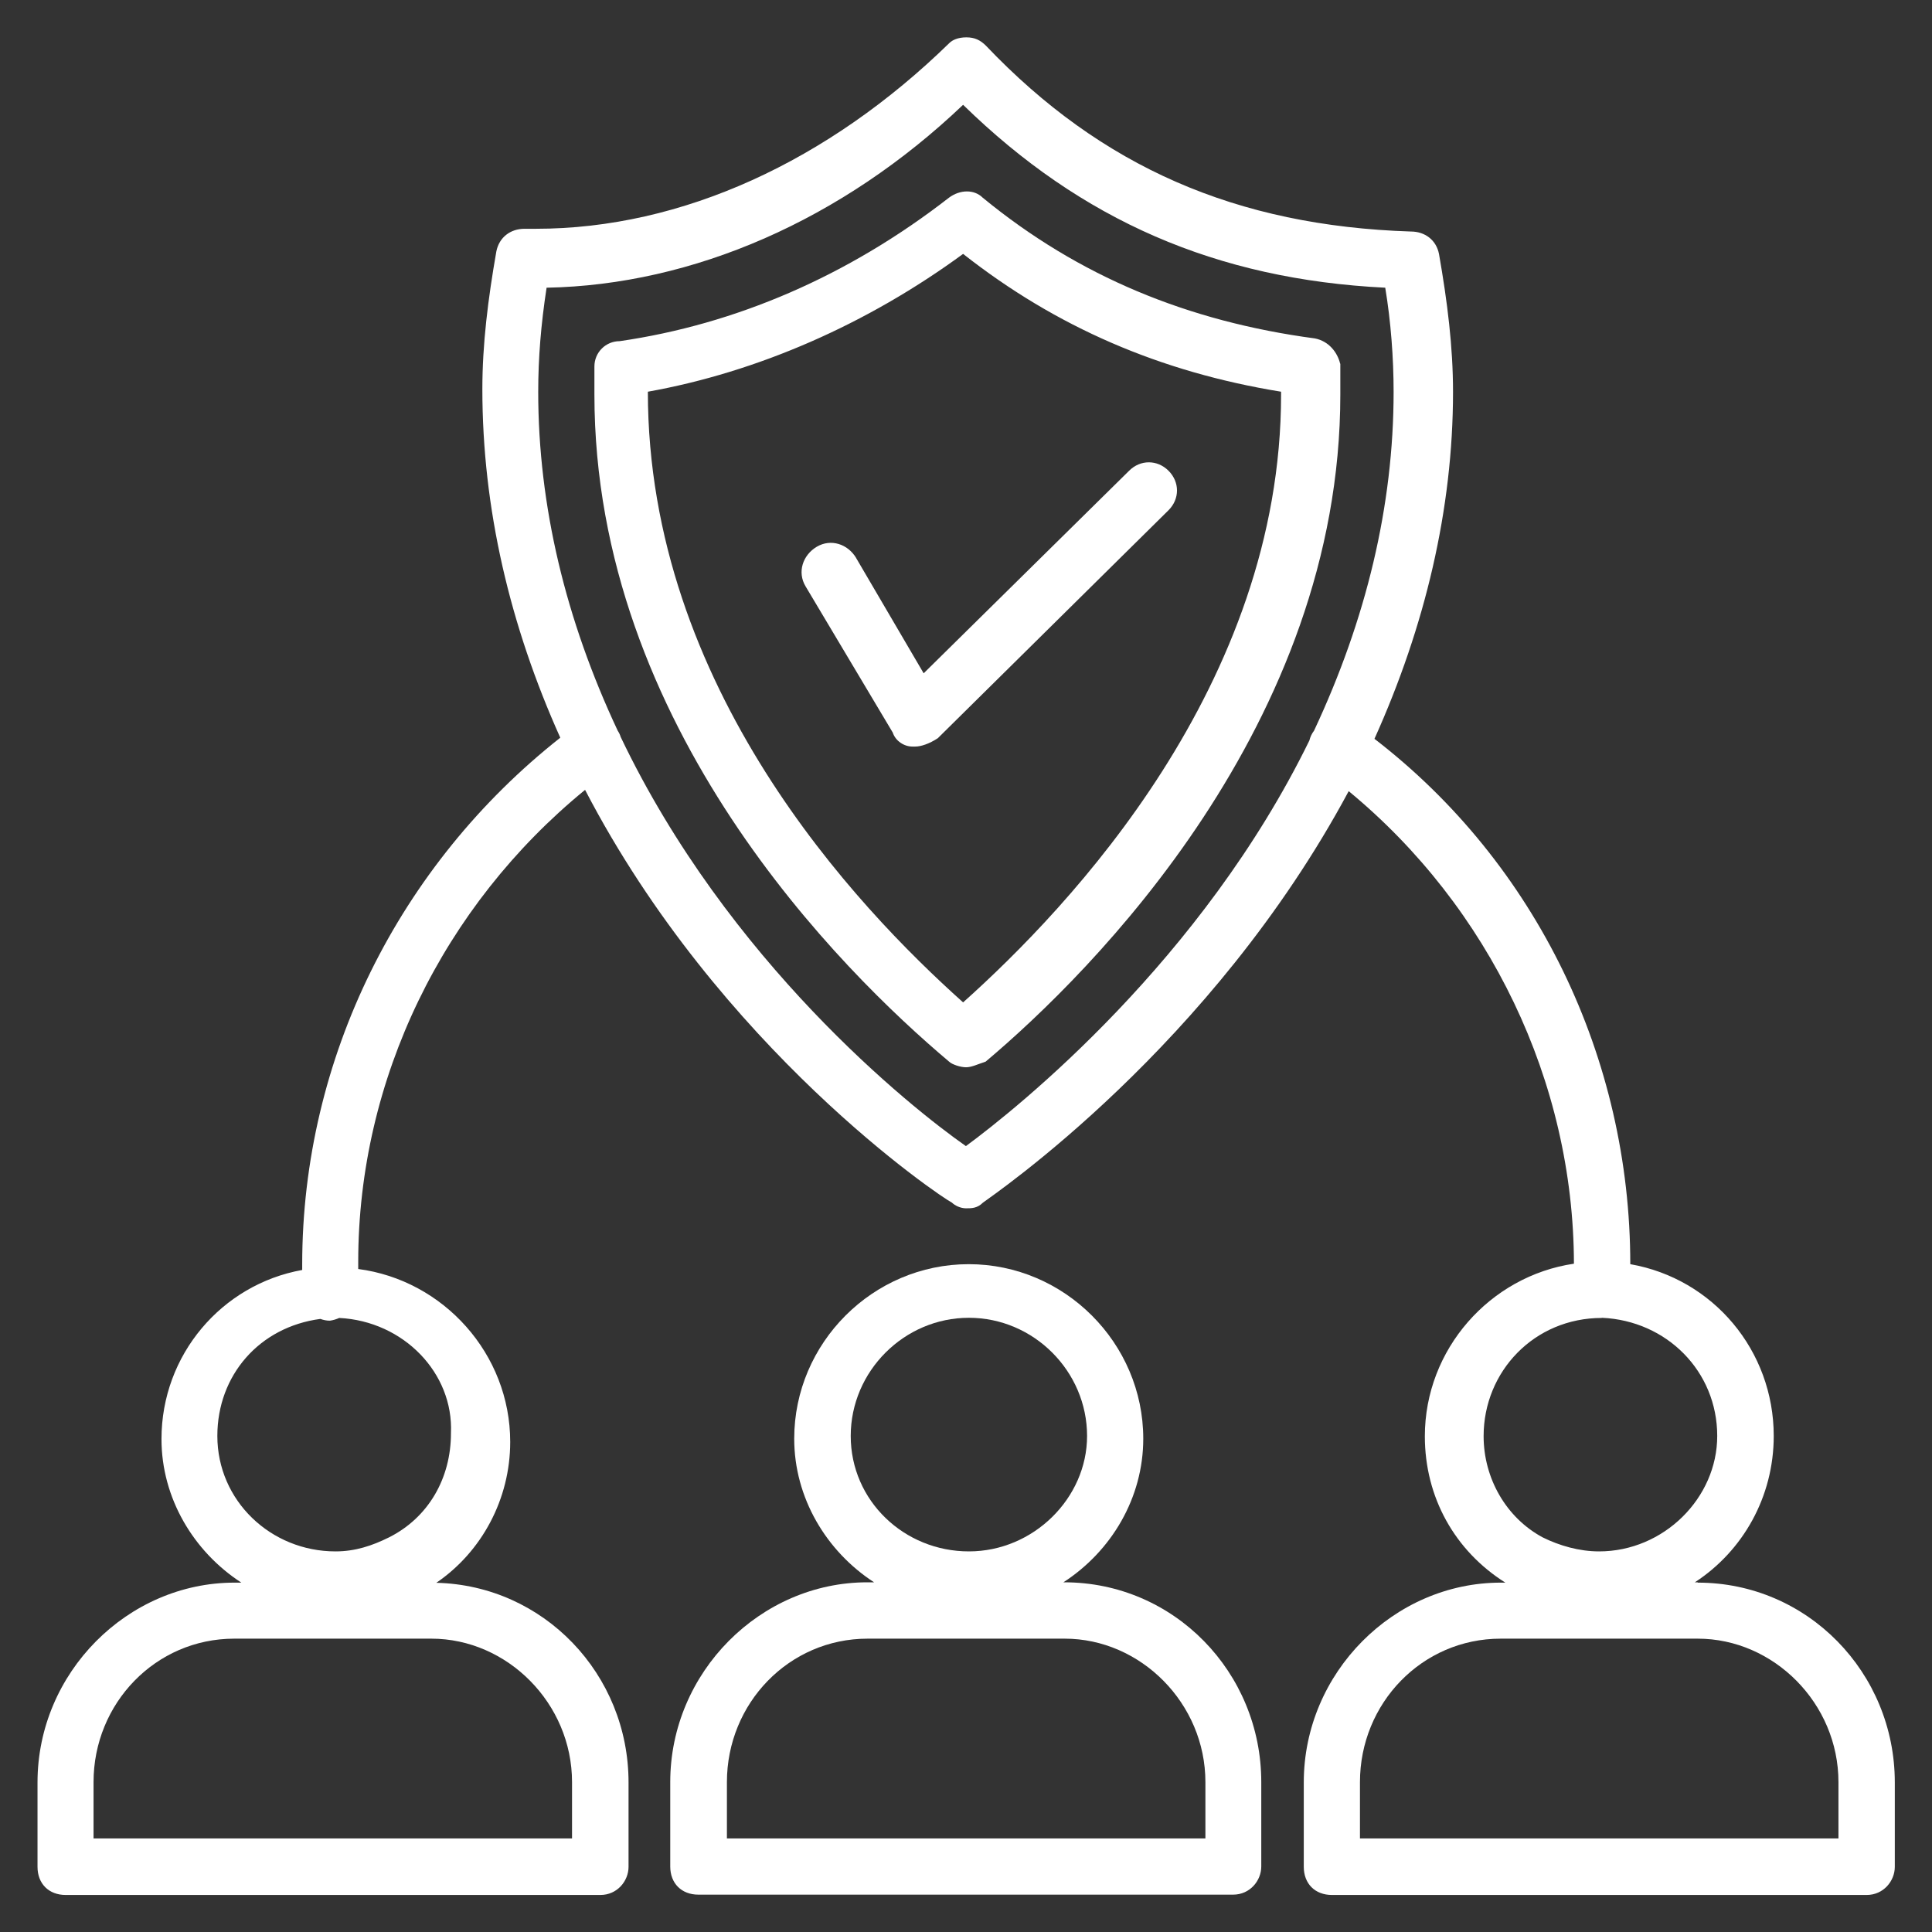
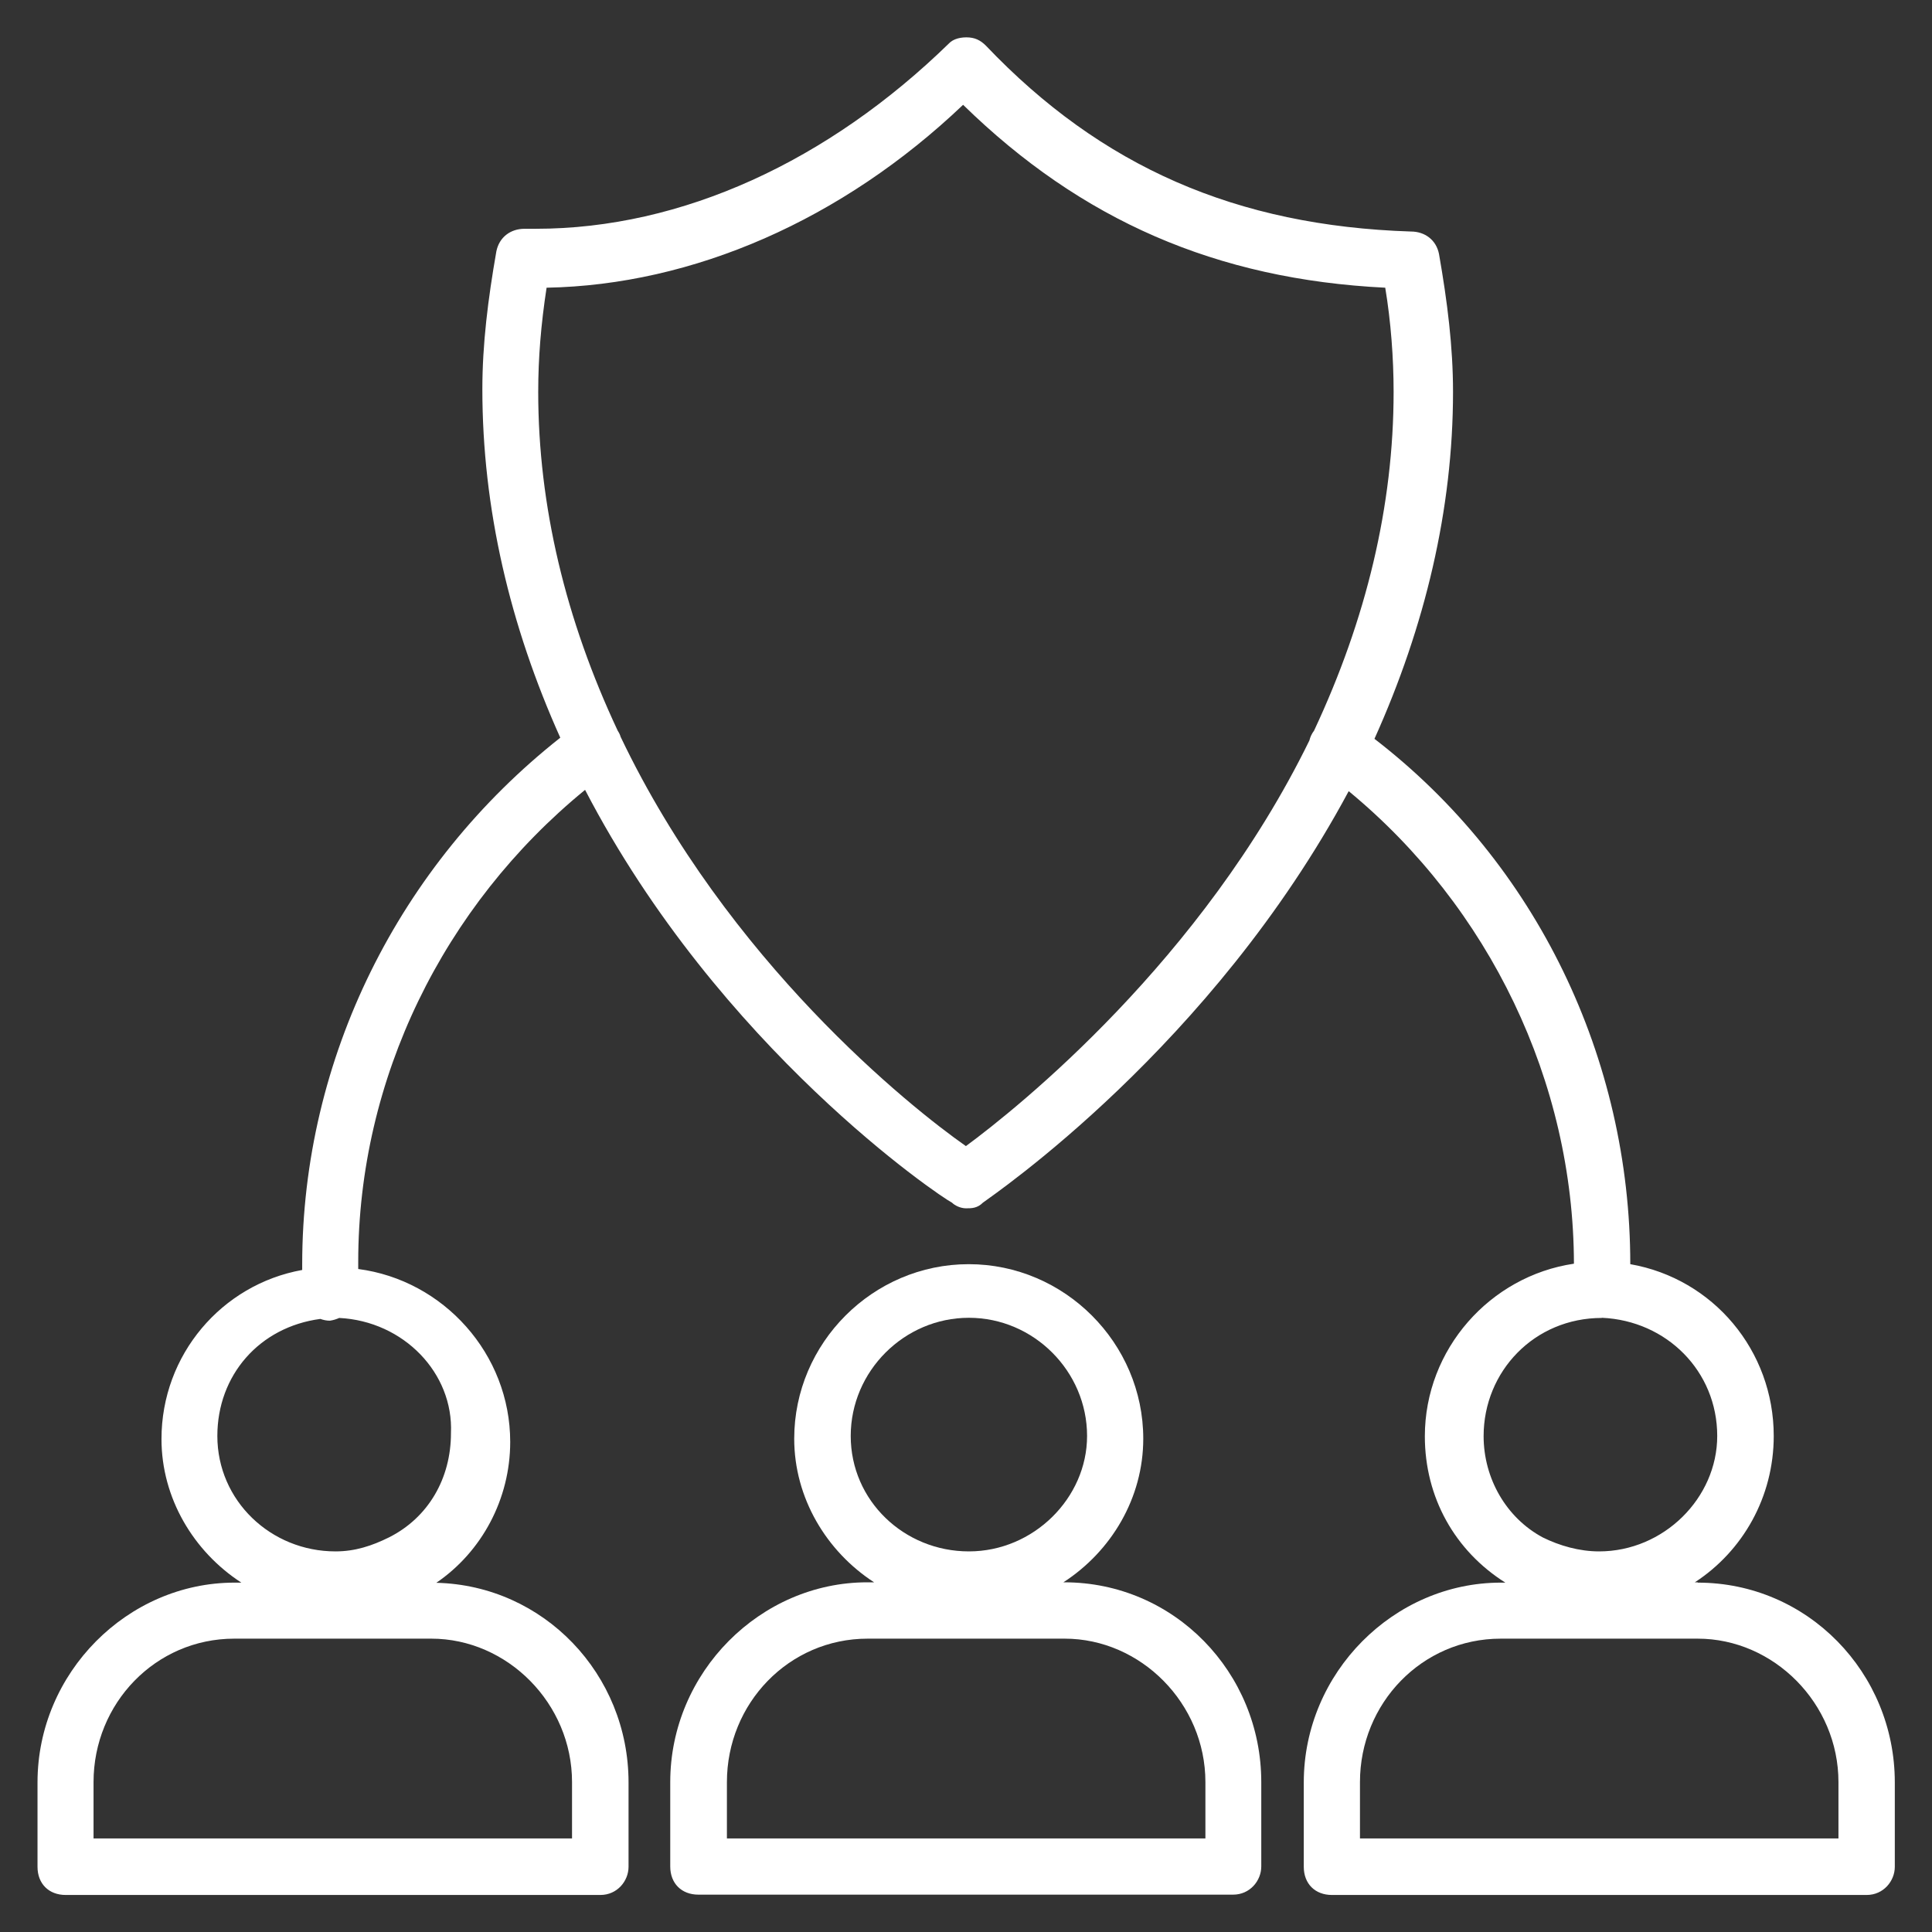
<svg xmlns="http://www.w3.org/2000/svg" id="Layer_1" viewBox="0 0 120 120">
  <rect x="0" y="0" width="120" height="120" fill="#333333" stroke="none" />
  <defs>
    <style>.cls-1{fill:#fff;}</style>
  </defs>
  <path class="cls-1" d="m66.12,98.28h-.07c2.98-1.93,4.96-5.24,4.96-8.92,0-5.94-4.89-10.84-10.84-10.84s-10.84,4.89-10.84,10.84c0,3.67,1.99,6.99,4.96,8.92h-.42c-6.64,0-12.24,5.59-12.24,12.41v5.24c0,1.05.7,1.75,1.75,1.75h33.21c1.05,0,1.75-.87,1.75-1.75v-5.24c0-6.82-5.42-12.41-12.24-12.41Zm-5.94-16.43c4.02,0,7.34,3.32,7.34,7.34,0,3.85-3.32,7.17-7.34,7.17s-7.34-3.15-7.34-7.17,3.32-7.34,7.34-7.34Zm14.68,32.34h-29.71v-3.5c0-4.89,3.85-8.91,8.74-8.91h12.24c4.72,0,8.74,4.02,8.74,8.91v3.5Z" />
  <path class="cls-1" d="m105.45,98.28h-.18c2.98-1.94,4.9-5.3,4.9-9.09,0-5.3-3.76-9.77-8.91-10.67,0-12.77-5.82-24.88-15.89-32.63,3.15-6.99,4.88-14.27,4.88-21.55,0-2.8-.35-5.59-.87-8.56-.17-.87-.87-1.4-1.75-1.4-10.84-.35-19.23-4.02-26.39-11.54-.35-.35-.7-.52-1.22-.52s-.87.17-1.05.35c-7.52,7.34-16.61,11.54-25.69,11.54h-.7c-.87,0-1.57.52-1.75,1.4-.52,2.97-.87,5.77-.87,8.56,0,7.42,1.71,14.68,4.84,21.65-10,7.89-16.03,19.9-16.03,32.72v.34c-5,.9-8.74,5.27-8.74,10.5,0,3.67,1.99,6.99,4.96,8.92h-.42c-6.64,0-12.24,5.59-12.24,12.41v5.24c0,1.05.7,1.75,1.75,1.75h33.21c1.05,0,1.75-.87,1.75-1.75v-5.24c0-6.72-5.26-12.24-11.94-12.4,2.82-1.92,4.59-5.2,4.59-8.75,0-5.47-4.15-10.05-9.44-10.74v-.44c0-11.37,5.28-22.12,14.09-29.32,8.36,16.09,22.12,25.31,22.79,25.64.17.17.52.35.87.35h0c.35,0,.7,0,1.05-.35.67-.5,14.21-9.69,22.72-25.56,8.73,7.2,13.97,18.04,13.99,29.35-5.21.77-9.26,5.31-9.26,10.72,0,3.79,1.86,7.11,5,9.09h-.28c-6.64,0-12.24,5.59-12.24,12.41v5.24c0,1.05.7,1.75,1.75,1.75h33.21c1.05,0,1.75-.87,1.75-1.75v-5.24c0-6.82-5.42-12.41-12.24-12.41Zm-69.92,12.41v3.5H5.81v-3.5c0-4.89,3.85-8.91,8.74-8.91h12.24c4.72,0,8.74,4.02,8.74,8.91Zm-7.52-21.67c0,2.8-1.4,5.24-3.85,6.47-1.05.52-2.1.87-3.32.87-4.02,0-7.34-3.15-7.34-7.17,0-3.77,2.61-6.77,6.4-7.27.19.07.39.11.59.11h0c.21-.03.4-.09.58-.17,4,.2,7.11,3.43,6.94,7.16Zm31.99-17.83c-3.49-2.44-14.8-11.49-21.45-25.42-.04-.14-.1-.26-.18-.38-3.24-6.9-4.94-13.98-4.94-21.05,0-2.1.17-4.19.52-6.47,9.09-.17,18.35-4.2,25.87-11.36,7.34,7.17,15.73,10.84,26.22,11.36.35,2.1.52,4.37.52,6.47,0,7.07-1.7,14.13-4.94,21.04-.15.2-.24.4-.29.61-6.66,13.63-18.04,22.77-21.34,25.2Zm39.5,10.66h0s0,0,0,0h0s0,0,0,0c4.02.18,7.16,3.32,7.16,7.34,0,3.85-3.32,7.17-7.34,7.17-1.22,0-2.45-.35-3.5-.87-2.27-1.22-3.67-3.67-3.67-6.29,0-4.02,3.15-7.34,7.34-7.34Zm14.68,32.34h-29.71v-3.5c0-4.89,3.85-8.91,8.74-8.91h12.24c4.72,0,8.74,4.02,8.74,8.91v3.5Z" />
-   <path class="cls-1" d="m83.24,22.59c-.17-.7-.7-1.4-1.57-1.57-7.87-1.05-14.68-3.85-20.63-8.74-.52-.52-1.4-.52-2.1,0-6.29,4.89-13.28,7.87-20.45,8.91-.87,0-1.57.7-1.57,1.57v1.75c0,20.63,15.38,35.83,22.03,41.43.17.17.7.35,1.05.35.35,0,.7-.18,1.22-.35,6.64-5.59,22.03-20.98,22.03-41.43v-1.92Zm-3.67,1.92c0,18-13.11,31.81-19.75,37.75-6.64-5.94-19.58-19.58-19.58-37.93,6.82-1.22,13.63-4.2,19.58-8.56,5.77,4.54,12.24,7.34,19.75,8.56v.17Z" />
  <polygon class="cls-1" points="60 66.29 60 66.29 60 66.29 60 66.29" />
-   <path class="cls-1" d="m53.18,34.66c-.52-.87-1.57-1.22-2.45-.7-.87.52-1.22,1.57-.7,2.45l5.42,9.09c.17.52.7.87,1.22.87h.18c.35,0,.87-.17,1.4-.52l14.33-14.16c.7-.7.7-1.75,0-2.45-.7-.7-1.75-.7-2.45,0l-12.76,12.58-4.2-7.17Z" />
</svg>